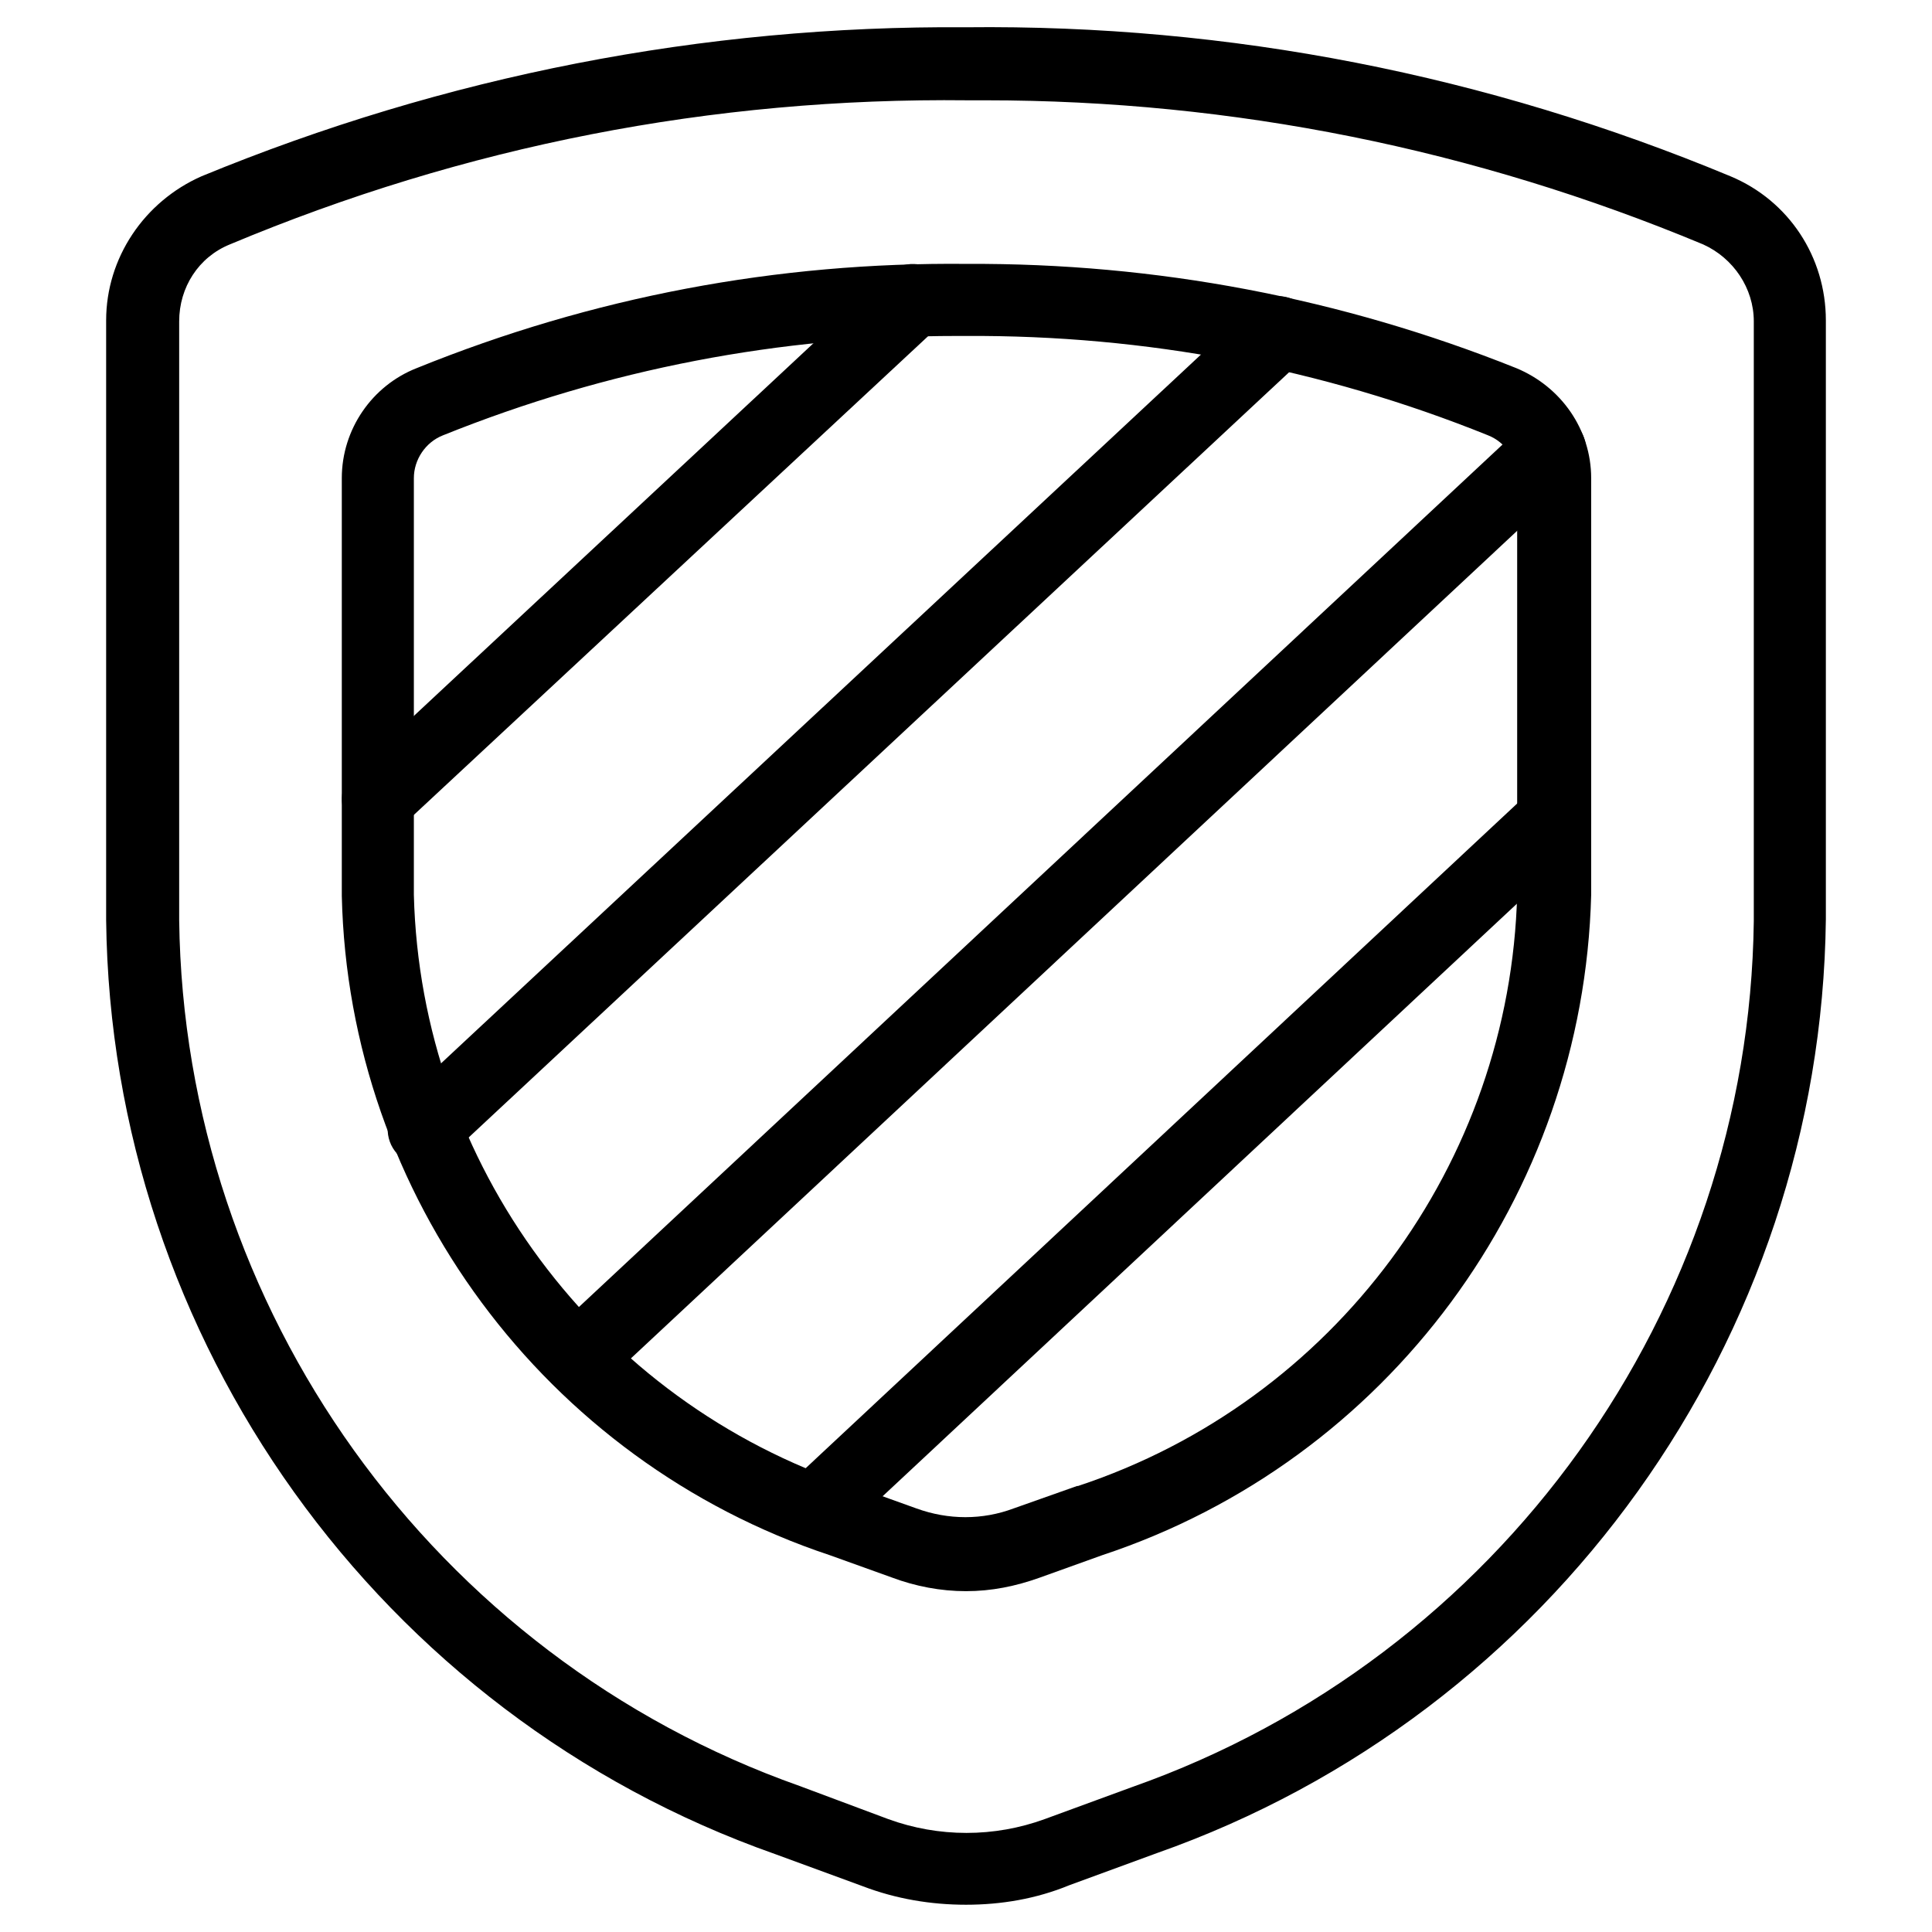
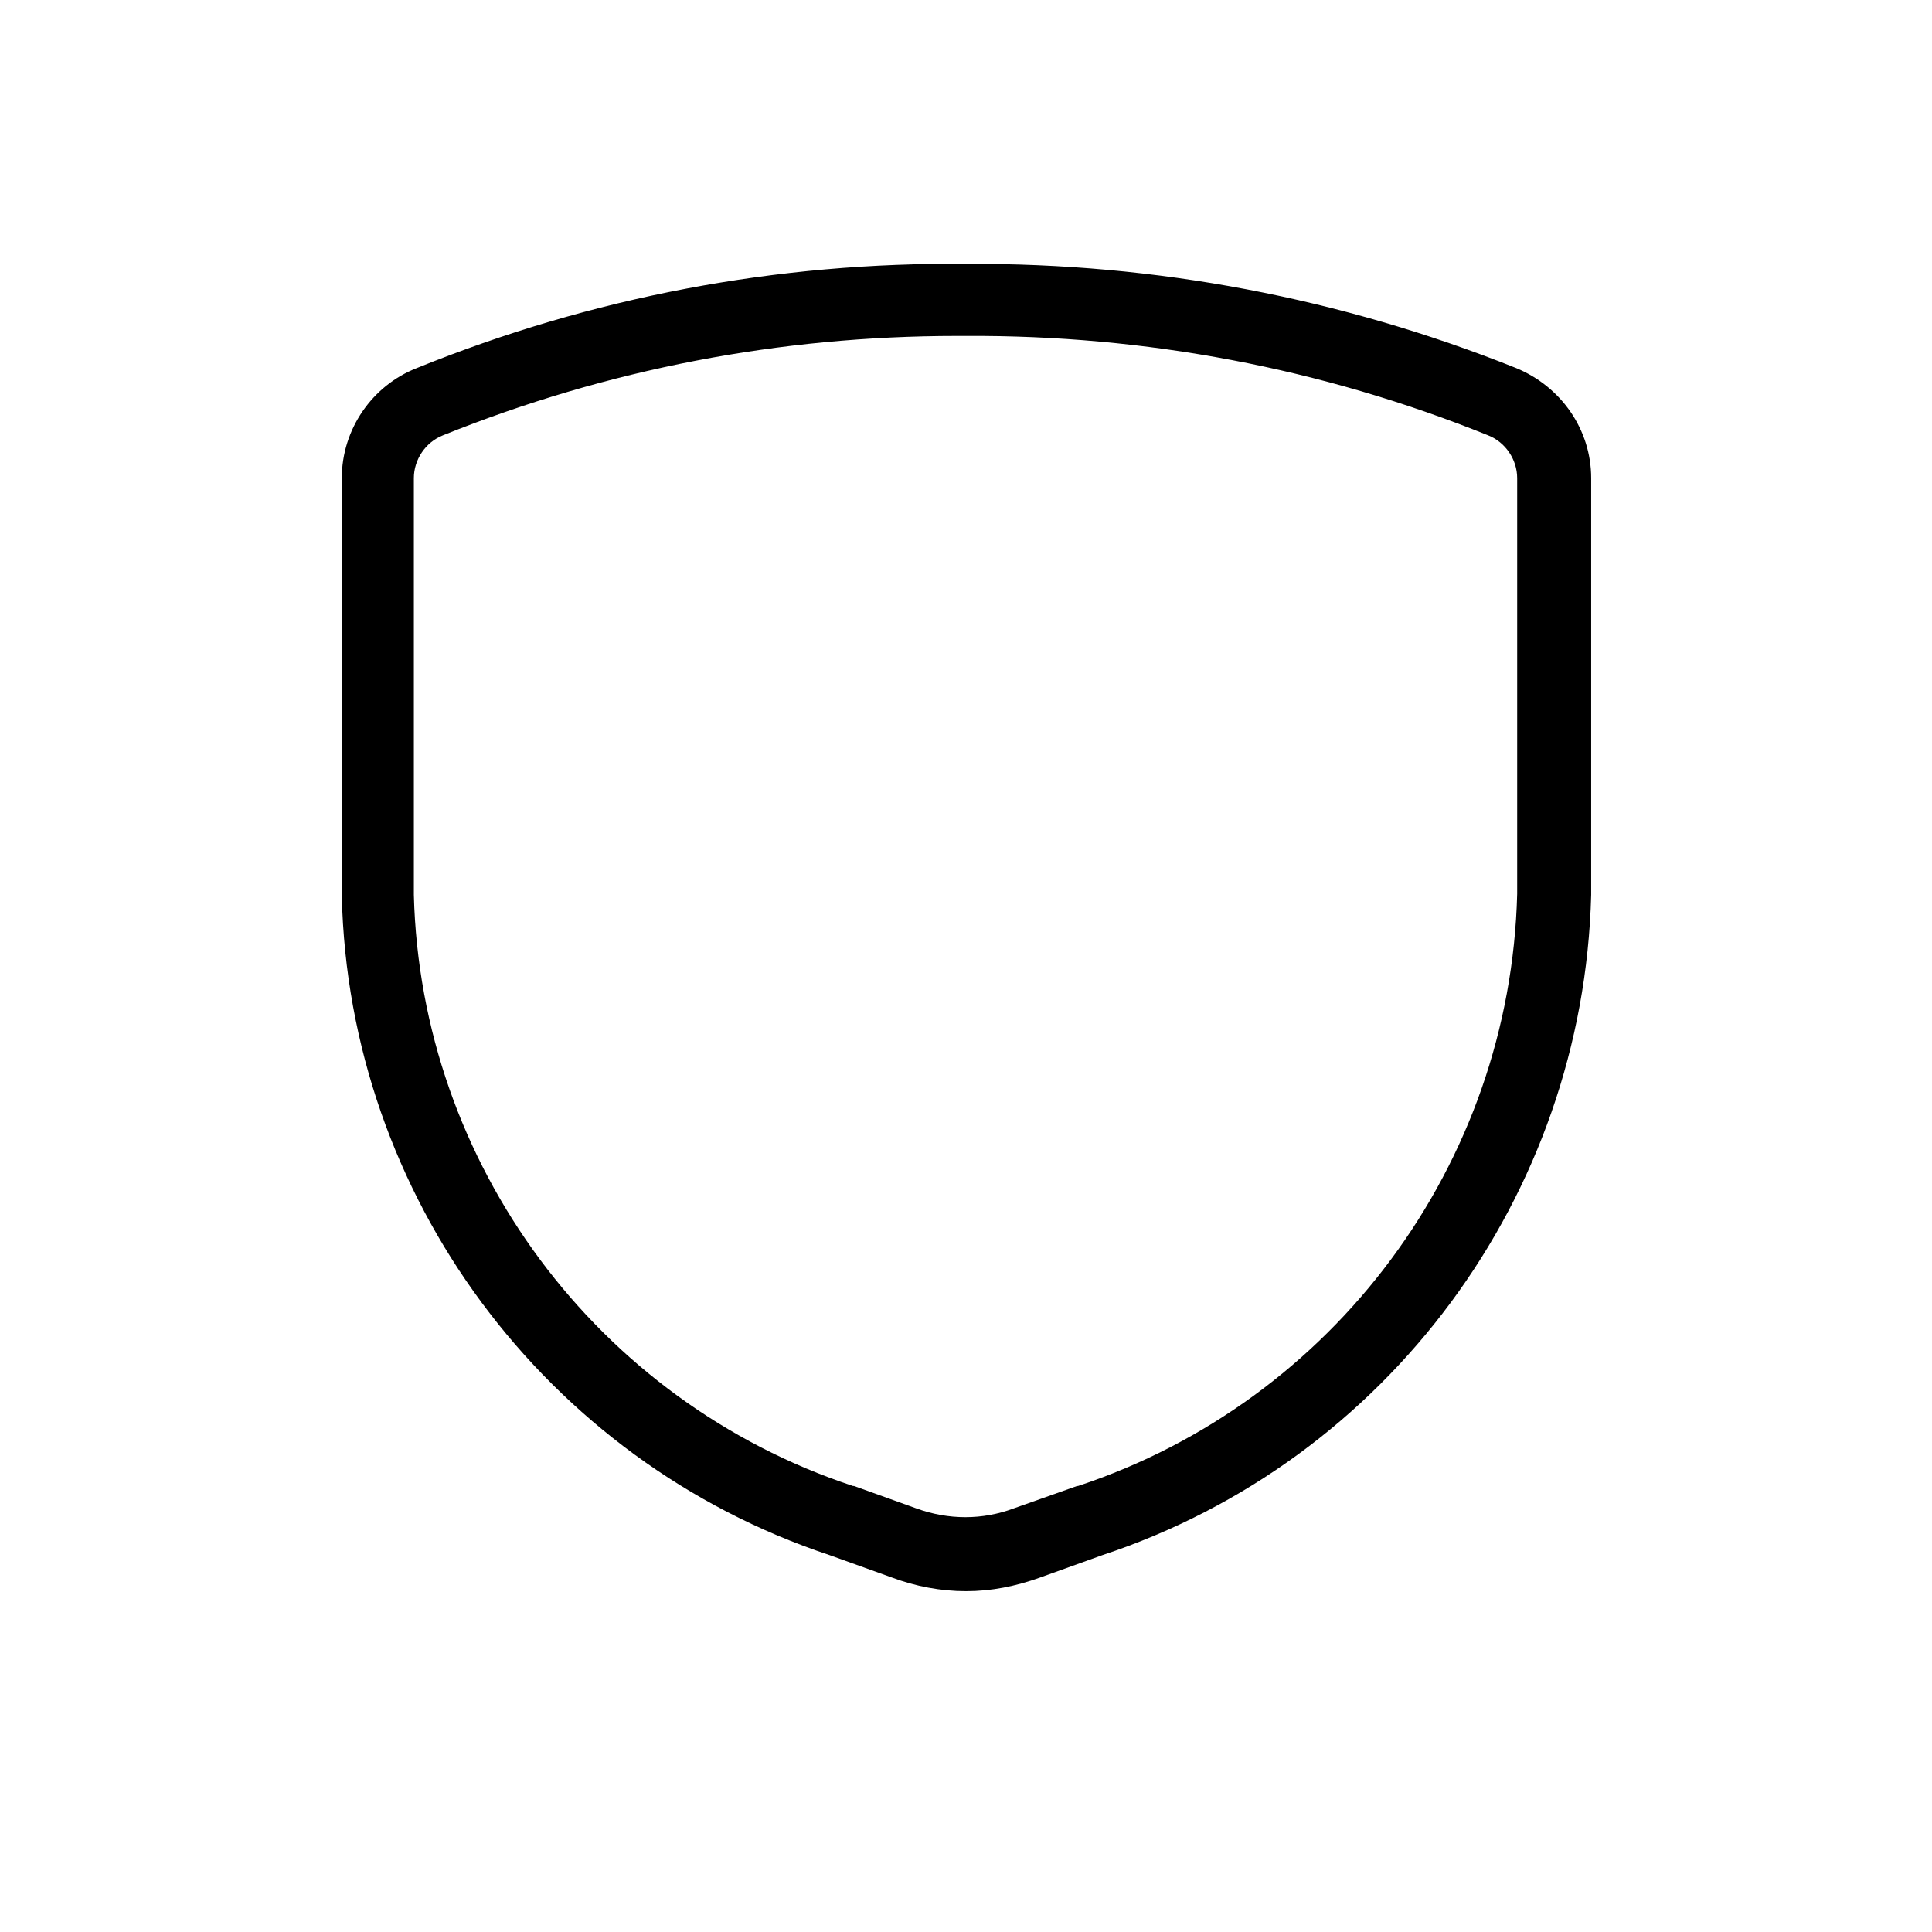
<svg xmlns="http://www.w3.org/2000/svg" version="1.1" id="Vrstva_1" x="0px" y="0px" viewBox="0 0 198.4 198.4" style="enable-background:new 0 0 198.4 198.4;" xml:space="preserve">
  <g>
    <path d="M99.2,163.4c-2.6,0-5.2-0.5-7.6-1.4l-6.4-2.3C56,150,35.8,122.8,35.1,92l0-42.9c0-5,3.1-9.5,7.7-11.3   c18-7.3,37-10.9,56.5-10.7c19.4-0.1,38.4,3.5,56.4,10.7c0,0,0,0,0,0c4.6,1.9,7.7,6.3,7.7,11.3v42.8c-0.8,30.9-20.9,58.1-50.2,67.8   l-6.4,2.3C104.3,162.9,101.8,163.4,99.2,163.4z M98.3,34.5c-18.2,0-35.9,3.4-52.8,10.2c-1.8,0.7-3,2.5-3,4.4v42.8   c0.7,27.6,18.8,52,45.1,60.7c0,0,0.1,0,0.1,0l6.4,2.3c3.3,1.2,6.8,1.2,10,0l6.5-2.3c0,0,0.1,0,0.1,0c26.3-8.7,44.4-33.1,45.1-60.8   l0-42.7c0-1.9-1.2-3.7-3-4.4c-17.1-6.9-35.2-10.3-53.6-10.2C98.9,34.5,98.6,34.5,98.3,34.5z" />
-     <path d="M38.8,85.8c-1,0-2-0.4-2.7-1.2c-1.4-1.5-1.3-3.9,0.2-5.3l54.9-51.2c1.5-1.4,3.9-1.3,5.3,0.2c1.4,1.5,1.3,3.9-0.2,5.3   L41.3,84.8C40.6,85.5,39.7,85.8,38.8,85.8z" />
-     <path d="M43.5,119.7c-1,0-2-0.4-2.7-1.2c-1.4-1.5-1.3-3.9,0.2-5.3l87.7-81.8c1.5-1.4,3.9-1.3,5.3,0.2c1.4,1.5,1.3,3.9-0.2,5.3   l-87.7,81.8C45.3,119.4,44.4,119.7,43.5,119.7z" />
-     <path d="M59.4,143.1c-1,0-2-0.4-2.7-1.2c-1.4-1.5-1.3-3.9,0.2-5.3l99.7-93.1c1.5-1.4,3.9-1.3,5.3,0.2c1.4,1.5,1.3,3.9-0.2,5.3   L62,142.1C61.2,142.8,60.3,143.1,59.4,143.1z" />
-     <path d="M83.6,158.8c-1,0-2-0.4-2.7-1.2c-1.4-1.5-1.3-3.9,0.2-5.3l76-71c1.5-1.4,3.9-1.3,5.3,0.2c1.4,1.5,1.3,3.9-0.2,5.3l-76,71   C85.4,158.5,84.5,158.8,83.6,158.8z" />
-     <path d="M99.2,195.6c-3.6,0-7.2-0.6-10.6-1.9l-9-3.3C39,176.1,11.4,137.6,10.9,94.5l0-61.6c0,0,0,0,0,0c0-6.4,3.9-12.2,9.8-14.8   C45.7,7.8,72.2,2.6,99.2,2.8c27.1-0.3,53.5,4.9,78.5,15.3c6,2.5,9.8,8.3,9.8,14.8v61.5c-0.5,43.1-28.1,81.6-68.7,95.9l-9,3.3   C106.4,195,102.8,195.6,99.2,195.6z M18.4,33v61.5c0.5,39.9,26.1,75.6,63.7,88.9l9.1,3.4c5.2,1.9,10.9,1.9,16.1,0l9-3.3   c37.7-13.3,63.3-49,63.8-88.9V33c0-3.4-2.1-6.5-5.2-7.9c-23.5-9.8-48.3-14.8-73.7-14.8c-0.6,0-1.2,0-1.8,0   C73.1,10,47.7,15,23.6,25.1C20.4,26.4,18.4,29.5,18.4,33z" />
  </g>
</svg>